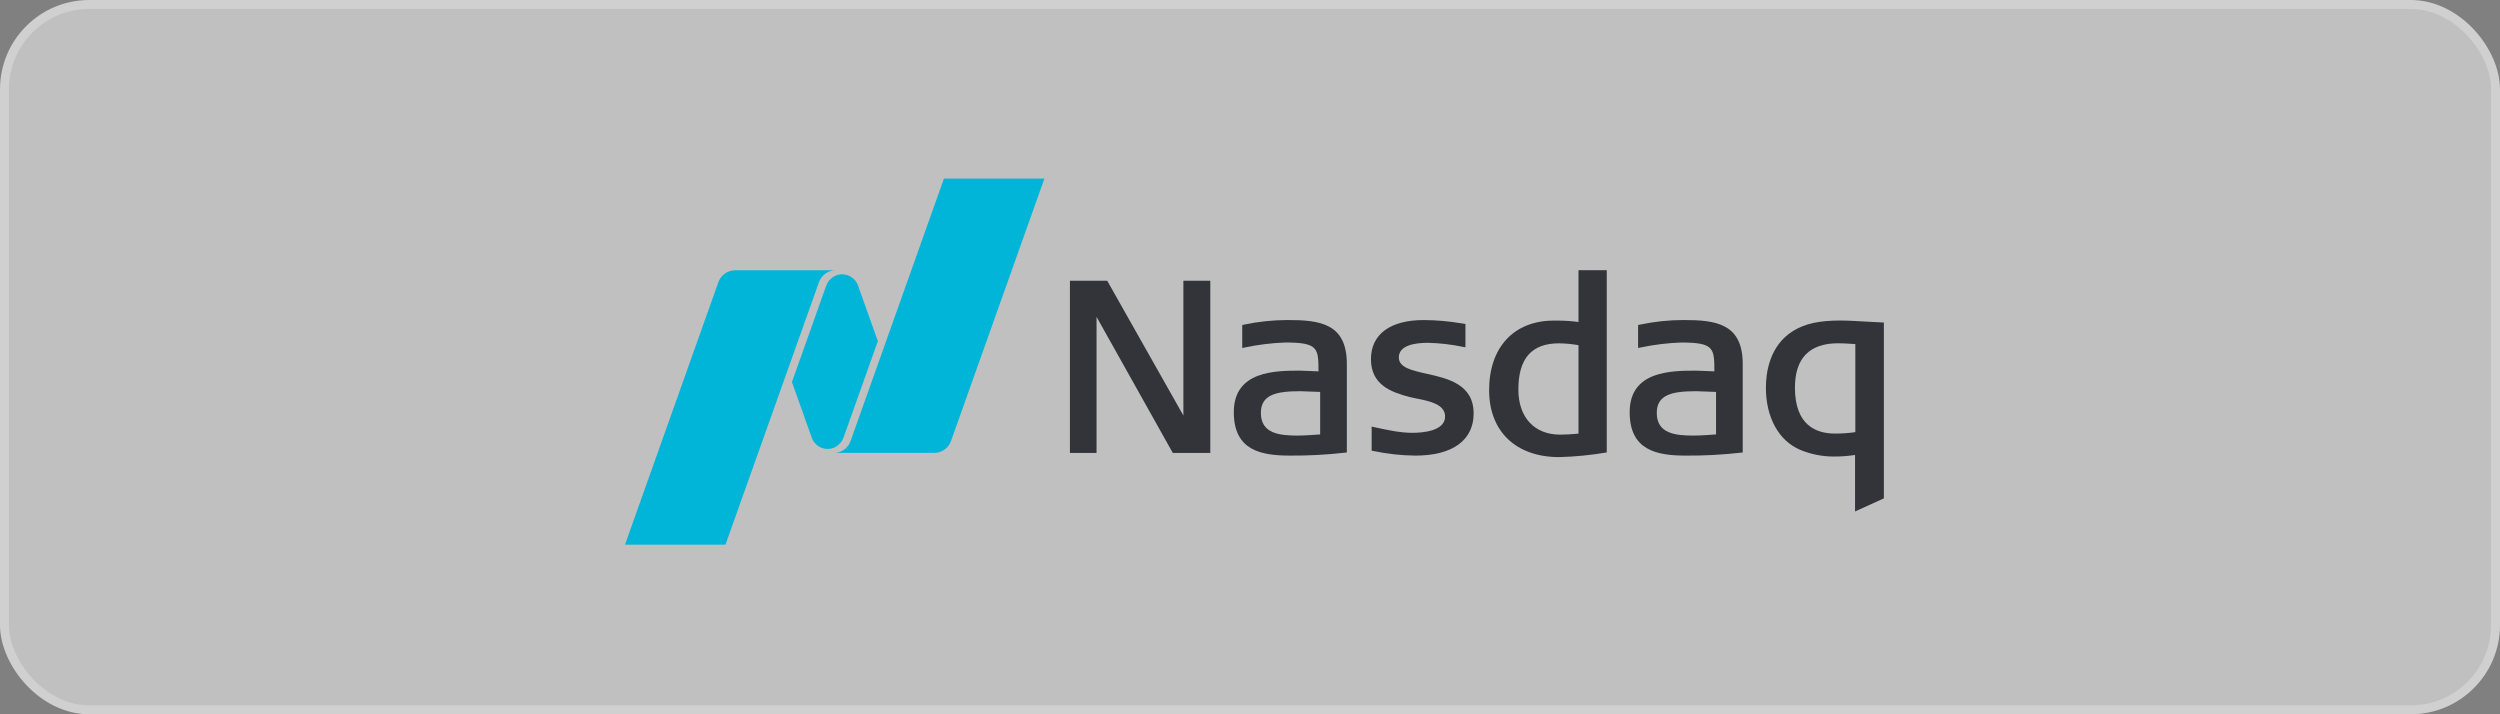
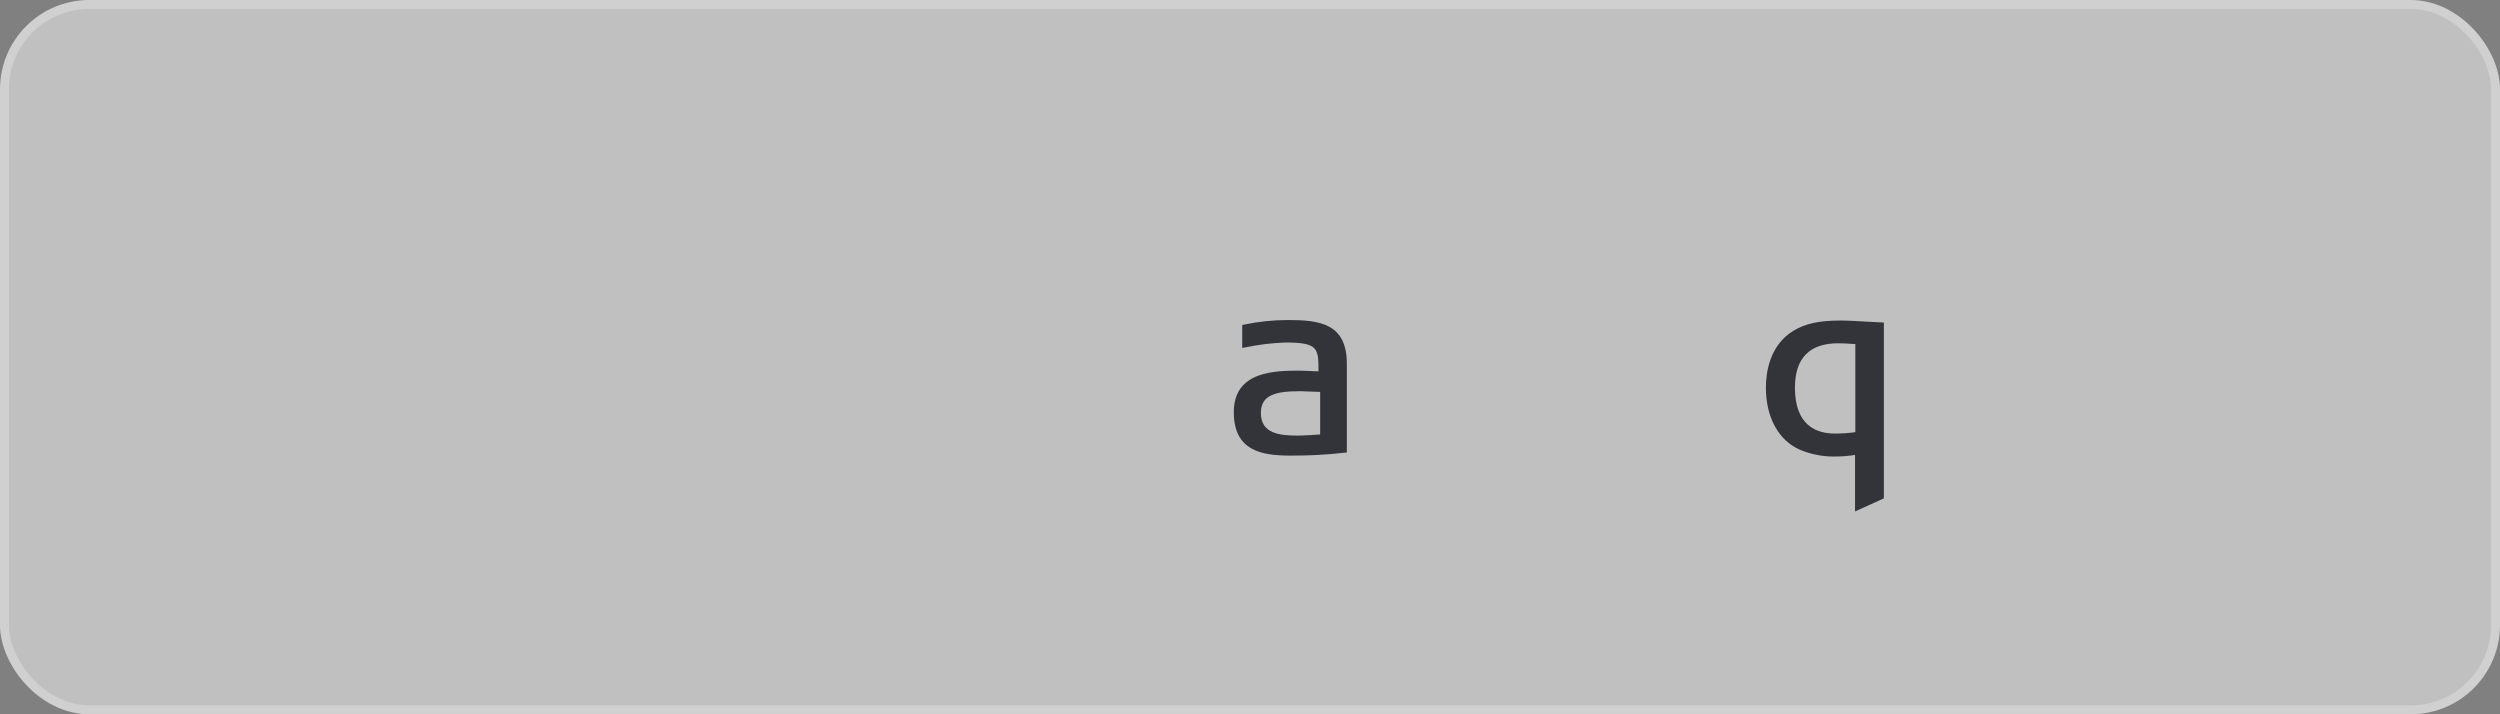
<svg xmlns="http://www.w3.org/2000/svg" width="280" height="80" viewBox="0 0 280 80" fill="none">
  <rect x="0" y="0" width="280" height="80" fill="#808080" stroke="none" />
  <rect x="0.5" y="0.5" width="279" height="79" rx="9.5" fill="white" fill-opacity="0.5" stroke="#D0D0D0" />
  <g clip-path="url(#clip0_462_1819)">
-     <path fill-rule="evenodd" clip-rule="evenodd" d="M174.633 51.196C169.789 51.196 166.781 48.324 166.781 43.7C166.781 38.894 169.557 35.907 174.028 35.907H174.407C175.204 35.905 176.001 35.957 176.791 36.062V30.264H179.957V50.672C178.197 50.973 176.418 51.148 174.633 51.196ZM174.606 38.453C171.545 38.453 170.057 40.144 170.057 43.624C170.057 46.745 171.846 48.68 174.737 48.68C175.292 48.68 175.93 48.646 176.791 48.567V38.66C176.069 38.532 175.339 38.463 174.606 38.453Z" fill="#323439" />
-     <path fill-rule="evenodd" clip-rule="evenodd" d="M131.351 50.725L122.813 35.487V50.725H119.832V31.439H124.005L132.54 46.542V31.439H135.554V50.725H131.351Z" fill="#323439" />
-     <path fill-rule="evenodd" clip-rule="evenodd" d="M158.534 51.028C156.948 51.013 155.368 50.839 153.815 50.511L153.624 50.475V47.776L153.908 47.84C155.479 48.181 156.838 48.476 158.194 48.476C159.294 48.476 161.849 48.297 161.849 46.651C161.849 45.264 160.084 44.917 158.662 44.637L158.573 44.619C158.31 44.567 158.06 44.515 157.848 44.461C155.762 43.907 153.547 43.08 153.547 40.226C153.547 37.443 155.699 35.846 159.455 35.846C160.848 35.852 162.239 35.972 163.614 36.205L164.129 36.284V38.897L163.855 38.848C162.562 38.578 161.248 38.426 159.929 38.395C158.439 38.395 156.668 38.678 156.668 40.038C156.668 41.163 158.117 41.486 159.795 41.863C162.138 42.386 165.047 43.034 165.047 46.307C165.05 49.303 162.678 51.028 158.534 51.028Z" fill="#323439" />
-     <path fill-rule="evenodd" clip-rule="evenodd" d="M188.825 51.028C185.546 51.028 182.523 50.438 182.523 46.161C182.523 41.513 187.21 41.513 190.009 41.513C190.289 41.513 191.603 41.574 192.009 41.592C192.009 38.985 191.97 38.361 188.274 38.361C186.751 38.417 185.235 38.604 183.743 38.921L183.468 38.973V36.399L183.656 36.36C185.27 36.018 186.914 35.844 188.563 35.843C192.14 35.843 195.184 36.214 195.184 40.758V50.678L194.963 50.7C192.925 50.932 190.876 51.042 188.825 51.028ZM189.928 43.816C187.23 43.816 185.558 44.223 185.558 46.249C185.558 48.589 187.692 48.786 189.693 48.786C190.441 48.786 191.779 48.689 192.197 48.656V43.895C191.624 43.87 190.11 43.813 189.928 43.813V43.816Z" fill="#323439" />
    <path fill-rule="evenodd" clip-rule="evenodd" d="M144.487 51.028C141.208 51.028 138.186 50.438 138.186 46.161C138.186 41.513 142.869 41.513 145.671 41.513C145.948 41.513 147.266 41.574 147.671 41.592C147.671 38.985 147.632 38.361 143.936 38.361C142.413 38.417 140.897 38.604 139.405 38.921L139.131 38.973V36.399L139.318 36.36C140.933 36.017 142.578 35.844 144.228 35.843C147.805 35.843 150.846 36.214 150.846 40.758V50.678L150.628 50.7C148.589 50.932 146.539 51.042 144.487 51.028ZM145.59 43.816C142.89 43.816 141.217 44.223 141.217 46.249C141.217 48.589 143.355 48.786 145.355 48.786C146.103 48.786 147.441 48.689 147.859 48.656V43.895C147.278 43.87 145.772 43.813 145.59 43.813V43.816Z" fill="#323439" />
    <path fill-rule="evenodd" clip-rule="evenodd" d="M207.765 57.283V50.955C206.964 51.08 206.154 51.139 205.344 51.132C204.07 51.128 202.808 50.875 201.627 50.386C199.218 49.364 197.781 46.76 197.781 43.42C197.781 41.75 198.178 38.705 200.834 37.062C202.166 36.247 203.743 35.898 206.107 35.898C206.957 35.898 208.098 35.964 209.204 36.031L210.993 36.126V55.816L207.765 57.283ZM205.869 38.447C202.661 38.447 201.033 40.12 201.033 43.42C201.033 47.679 203.463 48.558 205.505 48.558C206.272 48.562 207.038 48.509 207.797 48.4V38.538C206.826 38.471 206.381 38.447 205.869 38.447Z" fill="#323439" />
-     <path fill-rule="evenodd" clip-rule="evenodd" d="M105.721 20L95.27 49.377C95.143 49.741 94.917 50.061 94.619 50.299C94.321 50.538 93.962 50.685 93.585 50.724H104.636C105.048 50.724 105.451 50.594 105.788 50.352C106.125 50.11 106.381 49.767 106.52 49.37L116.974 20H105.721ZM92.688 50.28C92.991 50.28 93.289 50.206 93.558 50.064C93.826 49.922 94.058 49.717 94.232 49.465C94.336 49.317 94.42 49.157 94.483 48.987L98.319 38.206L96.075 31.912C95.944 31.593 95.733 31.316 95.462 31.109C95.191 30.901 94.871 30.772 94.534 30.734C94.198 30.696 93.857 30.75 93.548 30.892C93.24 31.033 92.973 31.256 92.778 31.538C92.676 31.686 92.593 31.847 92.53 32.016L88.697 42.791L90.95 49.112C91.096 49.459 91.339 49.754 91.647 49.962C91.956 50.17 92.318 50.28 92.688 50.28ZM82.338 30.273H93.508C93.113 30.291 92.732 30.429 92.414 30.668C92.095 30.907 91.853 31.238 91.719 31.617L81.253 61H70L80.451 31.623C80.592 31.228 80.849 30.886 81.186 30.645C81.524 30.403 81.926 30.273 82.338 30.273Z" fill="#00B5D7" />
  </g>
  <defs>
    <clipPath id="clip0_462_1819">
      <rect x="70" y="20" width="141" height="41" fill="white" />
    </clipPath>
  </defs>
</svg>